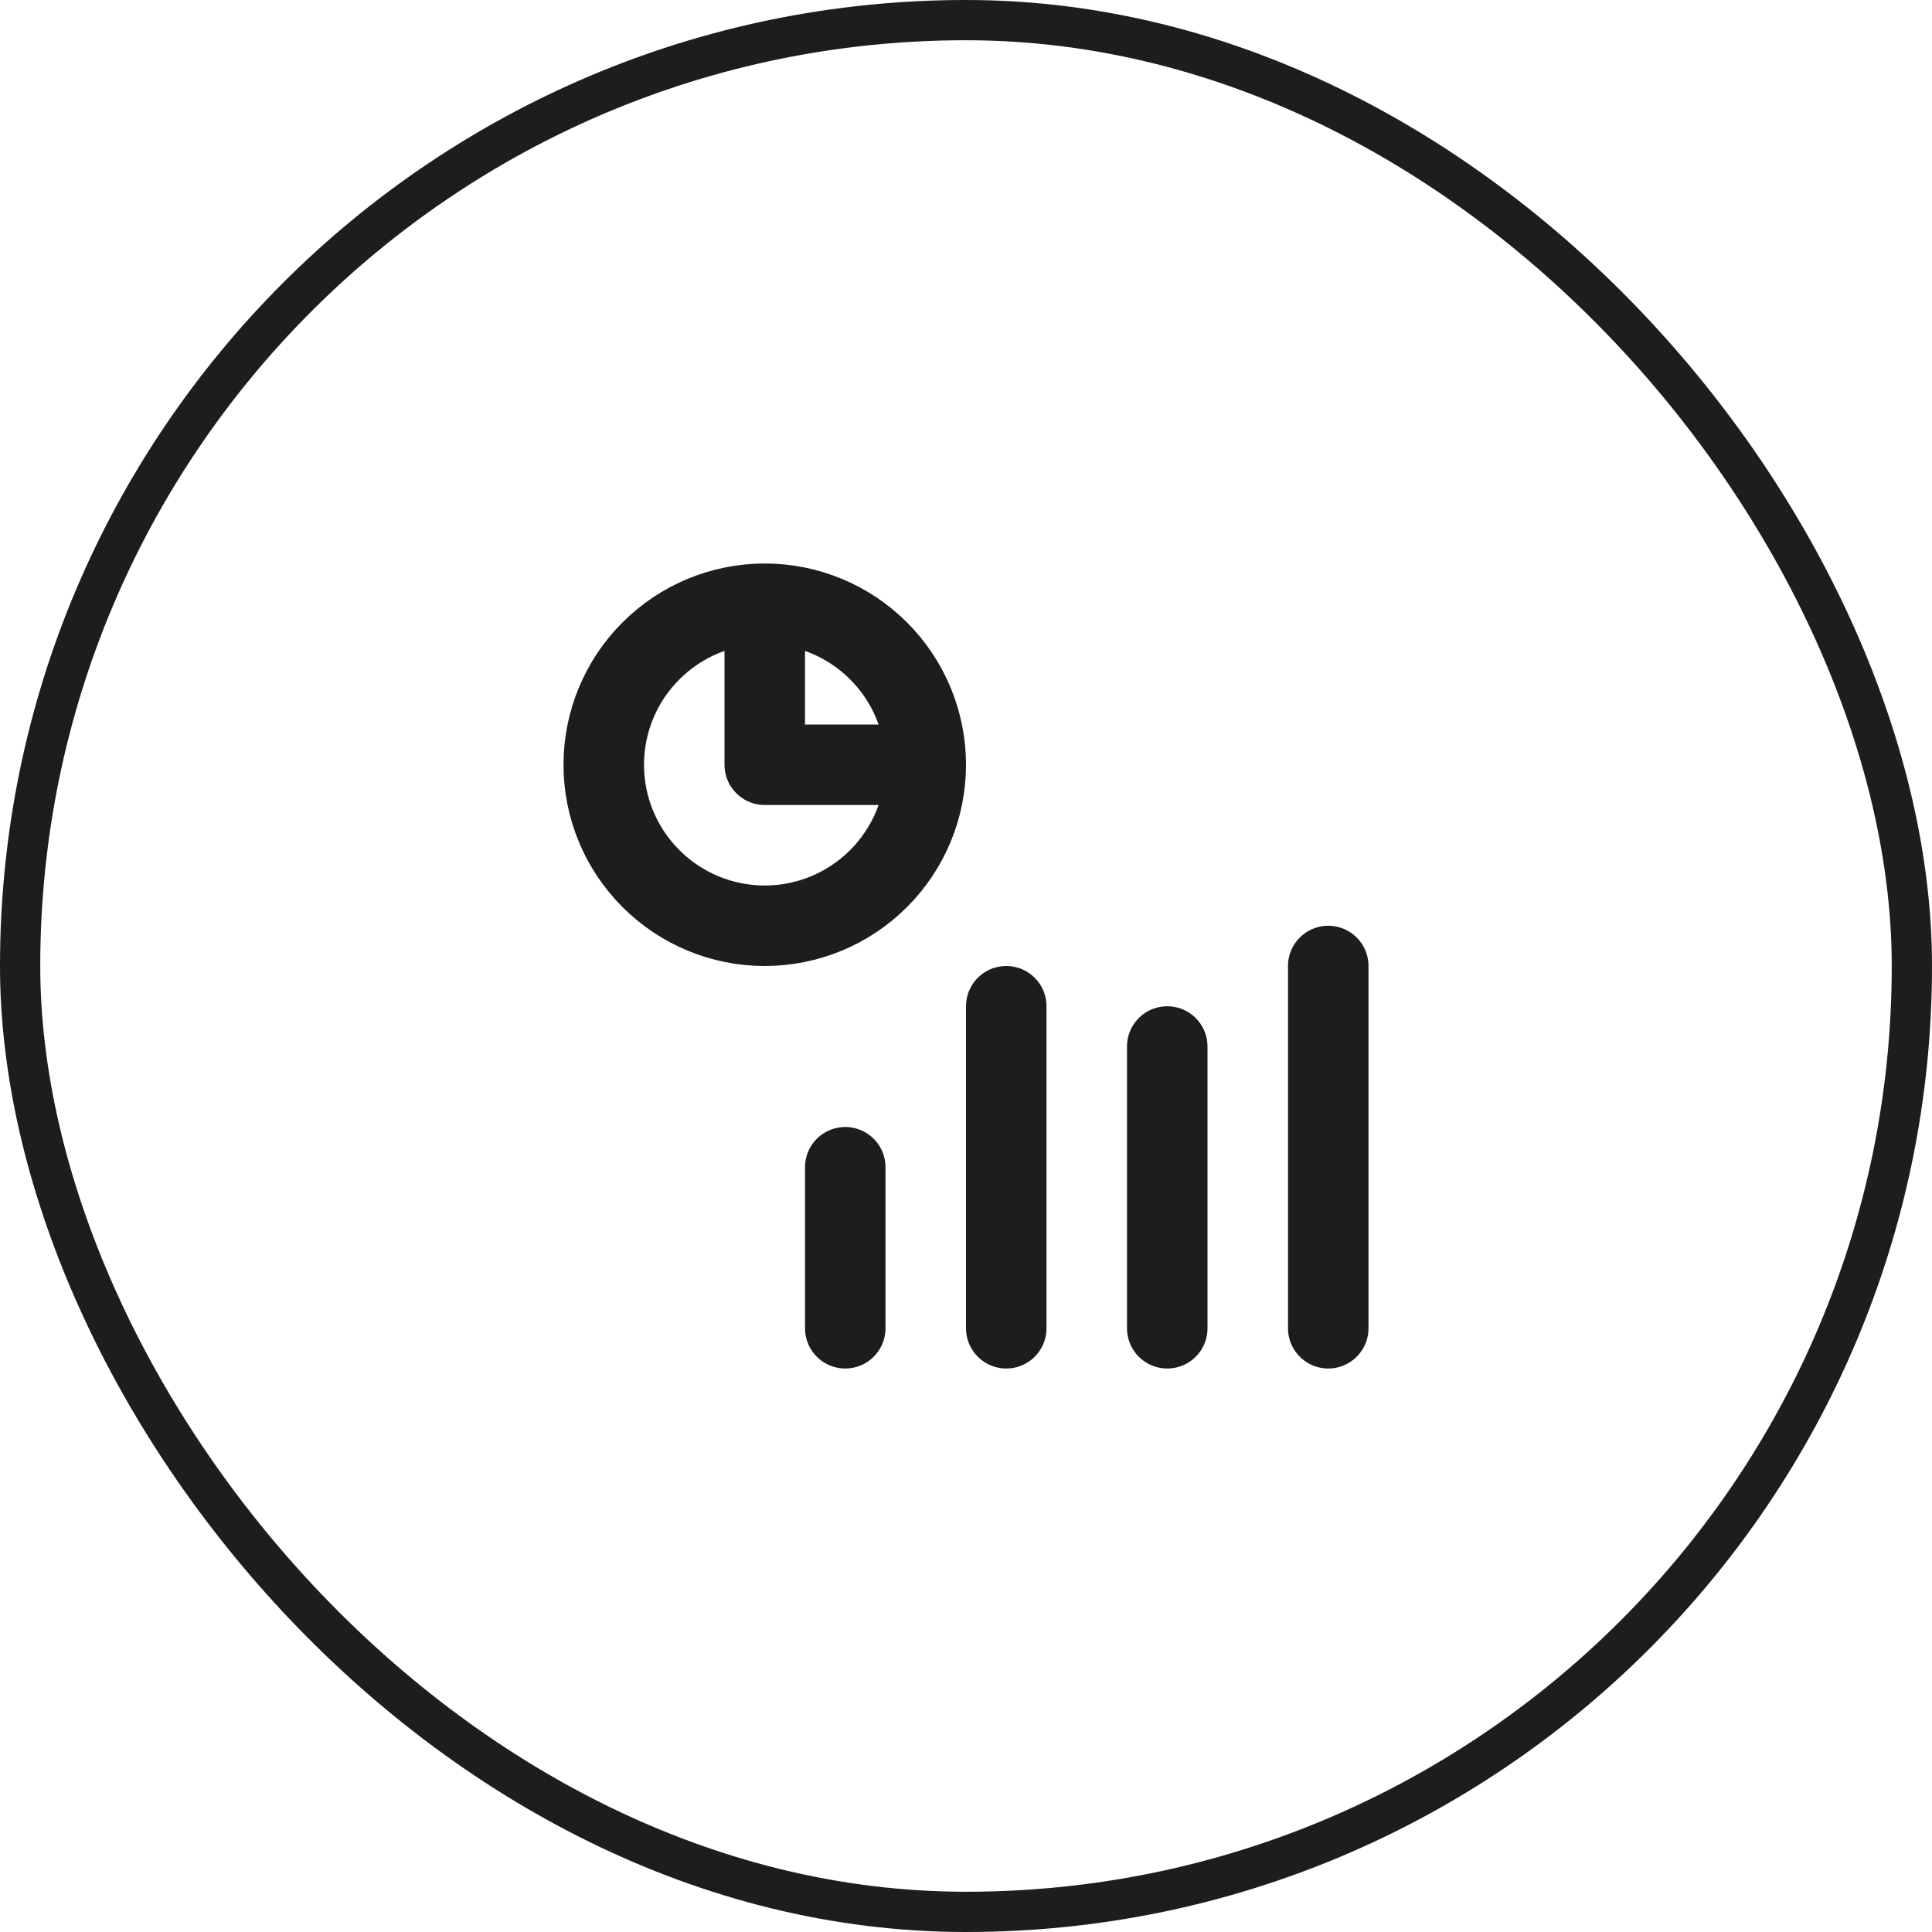
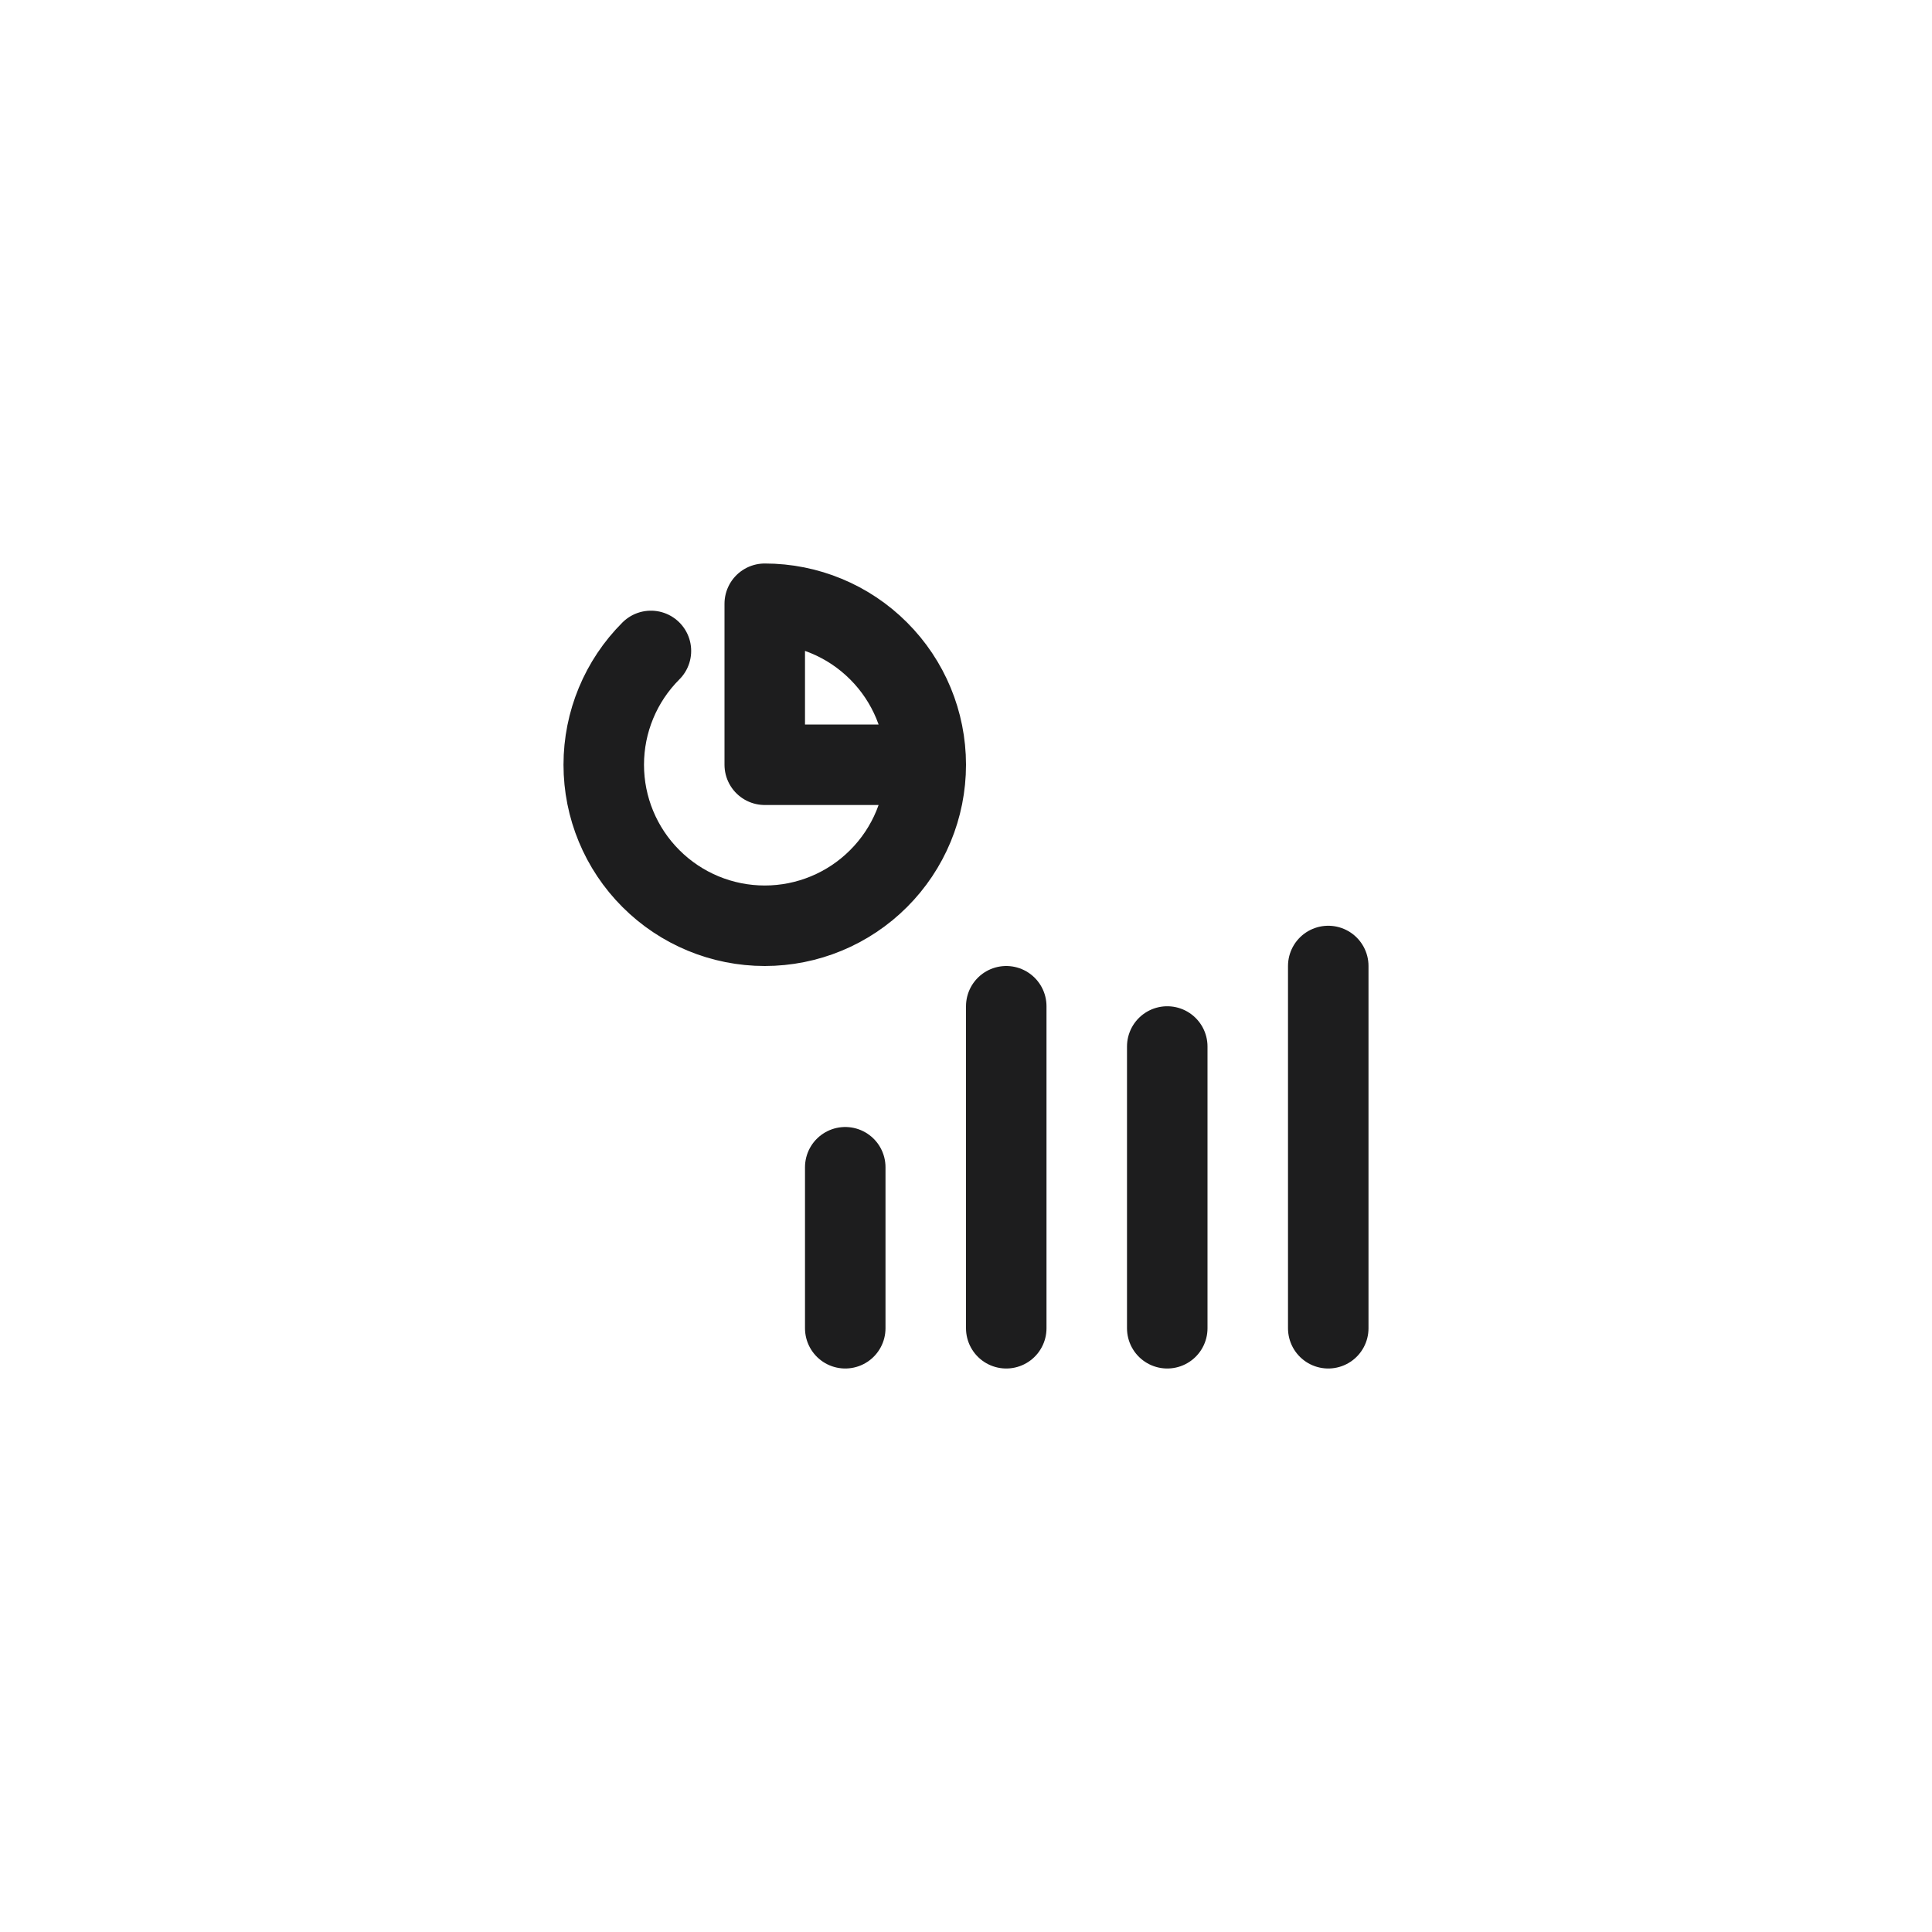
<svg xmlns="http://www.w3.org/2000/svg" width="48" height="48" viewBox="0 0 48 48" fill="none">
-   <rect x="0.5" y="0.5" width="47" height="47" rx="23.5" stroke="#1D1D1E" />
-   <path d="M23 19C23 20.061 22.579 21.078 21.828 21.828C21.078 22.579 20.061 23 19 23C17.939 23 16.922 22.579 16.172 21.828C15.421 21.078 15 20.061 15 19C15 17.939 15.421 16.922 16.172 16.172C16.922 15.421 17.939 15 19 15M23 19C23 17.939 22.579 16.922 21.828 16.172C21.078 15.421 20.061 15 19 15M23 19H19V15M21 29V33M29 26V33M25 25V33M33 24V33" stroke="#1D1D1E" stroke-width="2" stroke-linecap="round" stroke-linejoin="round" />
+   <path d="M23 19C23 20.061 22.579 21.078 21.828 21.828C21.078 22.579 20.061 23 19 23C17.939 23 16.922 22.579 16.172 21.828C15.421 21.078 15 20.061 15 19C15 17.939 15.421 16.922 16.172 16.172M23 19C23 17.939 22.579 16.922 21.828 16.172C21.078 15.421 20.061 15 19 15M23 19H19V15M21 29V33M29 26V33M25 25V33M33 24V33" stroke="#1D1D1E" stroke-width="2" stroke-linecap="round" stroke-linejoin="round" />
</svg>